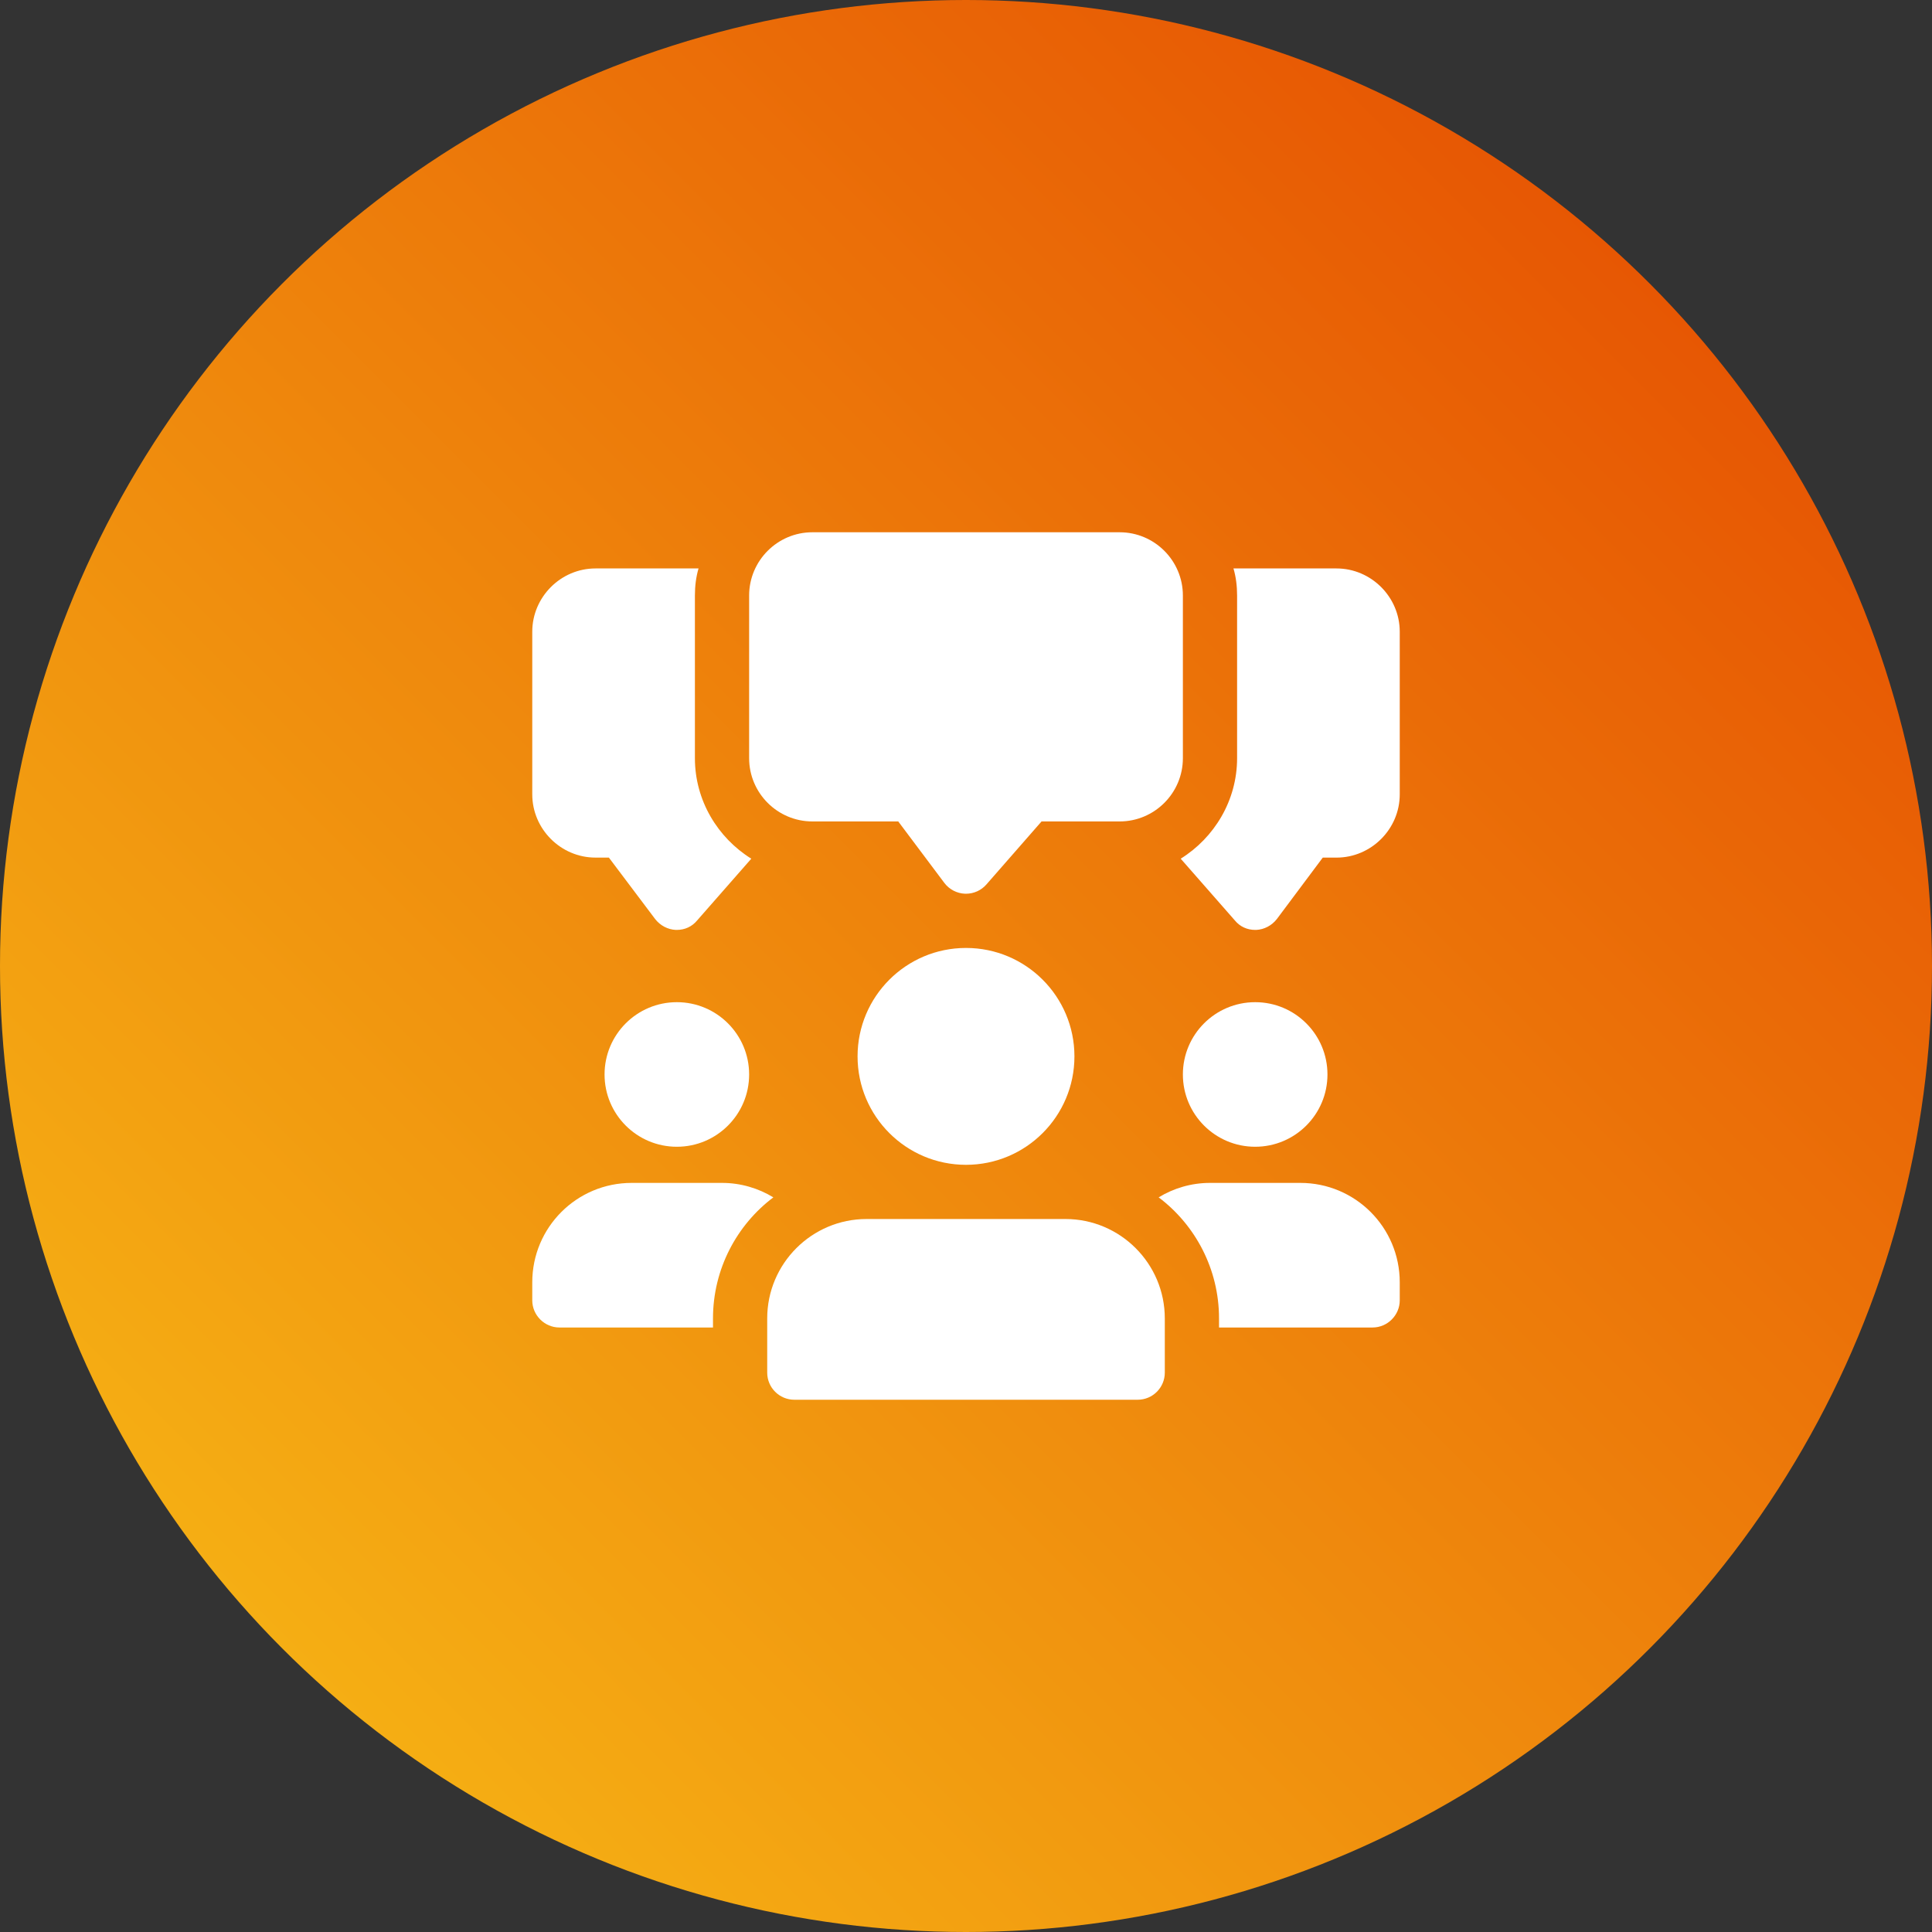
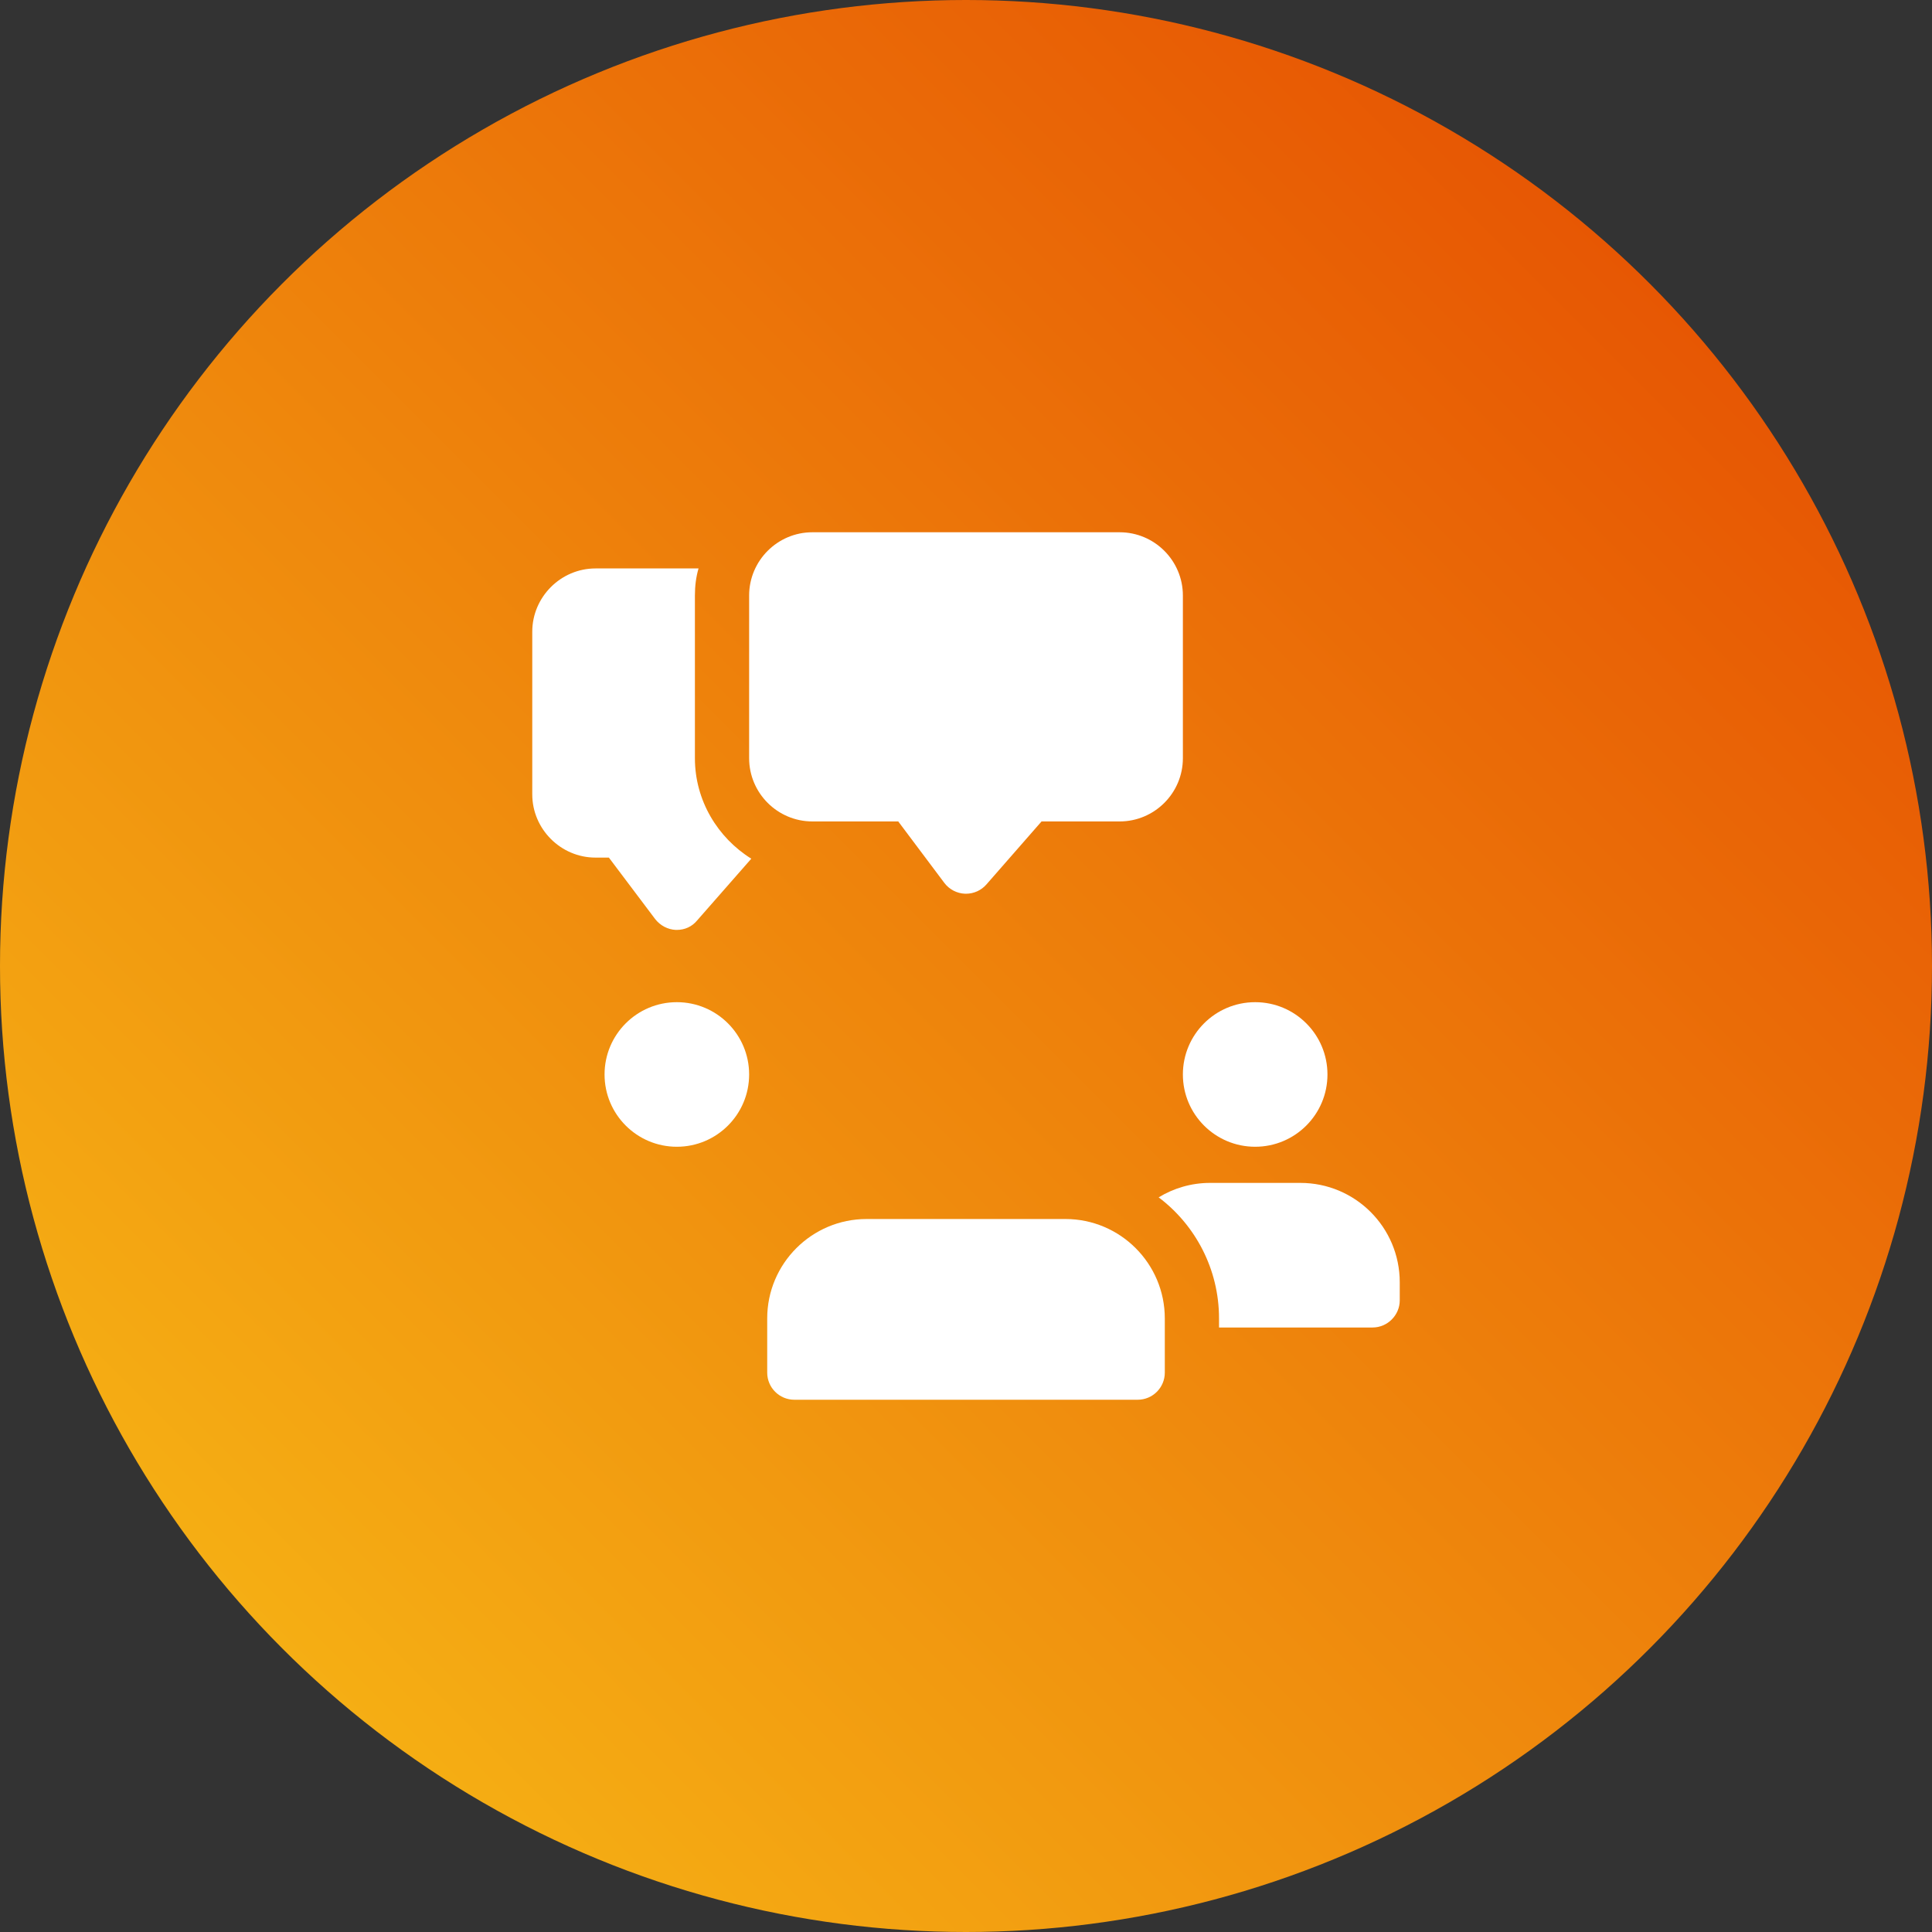
<svg xmlns="http://www.w3.org/2000/svg" width="120" height="120" viewBox="0 0 120 120" fill="none">
  <rect x="0" y="0" width="120" height="120" fill="#333333" stroke="none" />
  <circle cx="60" cy="60" r="60" fill="url(#paint0_linear_43_229)" />
  <path d="M43.162 47.094V36.991C43.162 36.407 43.23 35.846 43.387 35.307H36.988C34.833 35.307 33.06 37.081 33.06 39.236V49.339C33.06 51.494 34.833 53.267 36.988 53.267H37.819L40.693 57.084C41.007 57.488 41.478 57.735 41.972 57.758H42.04C42.534 57.758 42.983 57.555 43.297 57.174L46.664 53.335C44.577 52.033 43.162 49.72 43.162 47.094Z" fill="white" />
-   <path d="M83.012 35.307H76.613C76.771 35.846 76.838 36.407 76.838 36.991V47.094C76.838 49.72 75.424 52.033 73.336 53.335L76.703 57.174C77.017 57.556 77.466 57.758 77.96 57.758H78.028C78.522 57.735 78.993 57.488 79.307 57.084L82.159 53.268H83.012C85.167 53.268 86.941 51.494 86.941 49.339V39.236C86.941 37.081 85.167 35.307 83.012 35.307Z" fill="white" />
  <path d="M60 55.511C59.98 55.511 59.958 55.511 59.938 55.511C59.43 55.49 58.959 55.243 58.653 54.837L55.791 51.021H50.459C48.293 51.021 46.53 49.258 46.53 47.092V36.989C46.53 34.823 48.293 33.06 50.459 33.06H69.542C71.708 33.06 73.471 34.823 73.471 36.989V47.092C73.471 49.258 71.708 51.021 69.542 51.021H64.692L61.267 54.936C60.948 55.302 60.485 55.511 60 55.511Z" fill="white" />
  <path d="M42.04 71.227C44.52 71.227 46.53 69.217 46.53 66.737C46.53 64.257 44.52 62.247 42.04 62.247C39.561 62.247 37.55 64.257 37.55 66.737C37.55 69.217 39.561 71.227 42.04 71.227Z" fill="white" />
-   <path d="M48.034 74.37C45.767 76.077 44.285 78.816 44.285 81.891V82.453H34.744C33.823 82.453 33.06 81.689 33.06 80.769V79.646C33.06 76.234 35.821 73.472 39.234 73.472H44.846C46.014 73.472 47.114 73.809 48.034 74.37Z" fill="white" />
-   <path d="M77.961 71.227C80.441 71.227 82.451 69.217 82.451 66.737C82.451 64.257 80.441 62.247 77.961 62.247C75.481 62.247 73.471 64.257 73.471 66.737C73.471 69.217 75.481 71.227 77.961 71.227Z" fill="white" />
+   <path d="M77.961 71.227C80.441 71.227 82.451 69.217 82.451 66.737C82.451 64.257 80.441 62.247 77.961 62.247C75.481 62.247 73.471 64.257 73.471 66.737C73.471 69.217 75.481 71.227 77.961 71.227" fill="white" />
  <path d="M86.941 79.646V80.769C86.941 81.689 86.177 82.453 85.257 82.453H75.716V81.891C75.716 78.816 74.234 76.077 71.966 74.37C72.887 73.809 73.987 73.472 75.154 73.472H80.767C84.179 73.472 86.941 76.234 86.941 79.646Z" fill="white" />
-   <path d="M60 72.349C63.72 72.349 66.735 69.334 66.735 65.614C66.735 61.894 63.72 58.879 60 58.879C56.281 58.879 53.265 61.894 53.265 65.614C53.265 69.334 56.281 72.349 60 72.349Z" fill="white" />
  <path d="M66.174 75.715H53.827C50.421 75.715 47.653 78.483 47.653 81.889V85.256C47.653 86.186 48.407 86.94 49.337 86.94H70.665C71.594 86.94 72.348 86.186 72.348 85.256V81.889C72.348 78.483 69.58 75.715 66.174 75.715Z" fill="white" />
  <defs>
    <linearGradient id="paint0_linear_43_229" x1="120" y1="0" x2="0" y2="120" gradientUnits="userSpaceOnUse">
      <stop stop-color="#E44500" />
      <stop offset="1" stop-color="#F8C017" />
    </linearGradient>
  </defs>
</svg>